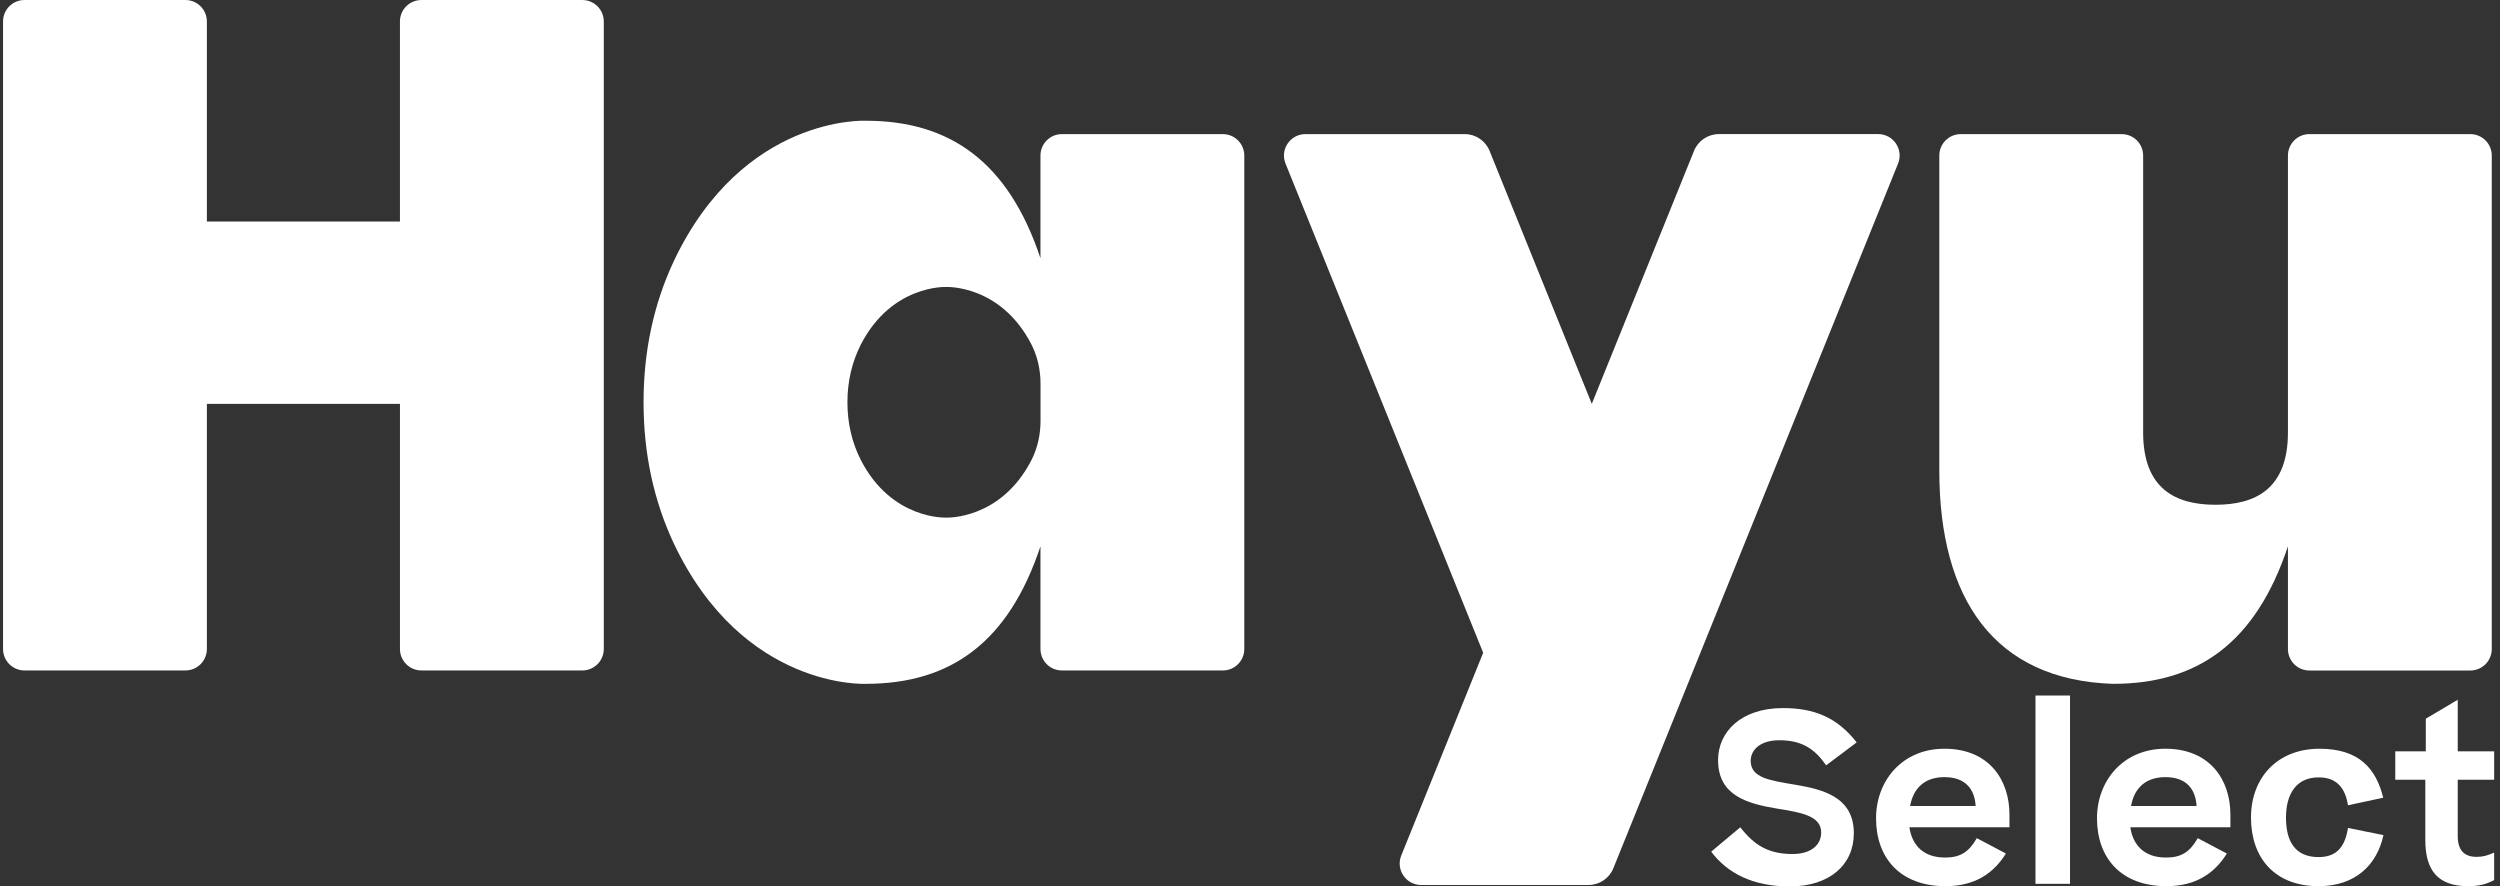
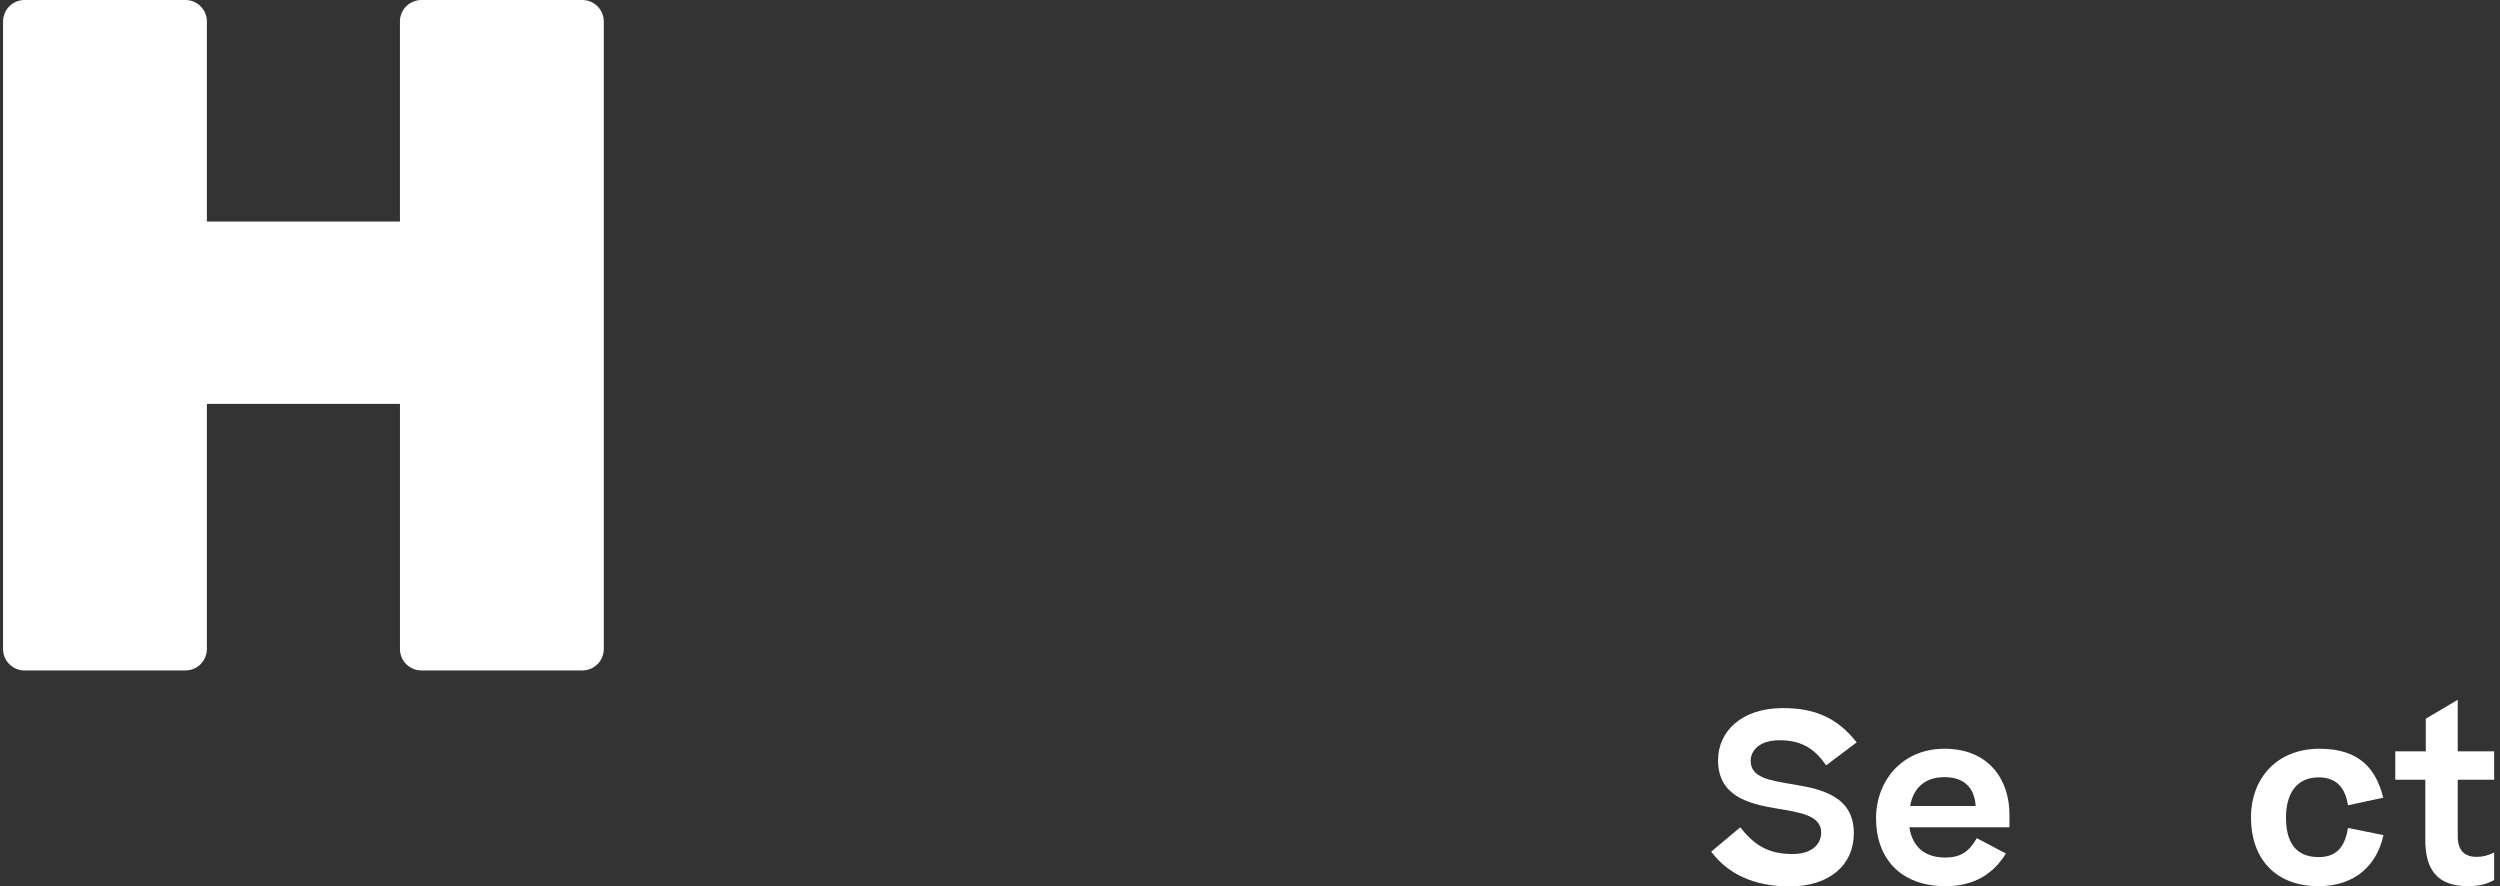
<svg xmlns="http://www.w3.org/2000/svg" width="361" height="128" viewBox="0 0 361 128" fill="none">
  <rect x="0" y="0" width="361" height="128" fill="#333333" stroke="none" />
-   <path d="M319.923 72.887C325.698 72.887 330.379 70.593 330.379 62.432V22.464C330.379 20.752 331.766 19.365 333.478 19.365H356.712C358.424 19.365 359.811 20.752 359.811 22.464V93.723C359.811 95.435 358.424 96.822 356.712 96.822H333.478C331.766 96.822 330.379 95.435 330.379 93.723V78.892C325.754 92.776 317.398 98.745 305.151 98.745V98.749C287.947 98.19 280.06 86.486 280.037 68.003V22.464C280.037 20.752 281.424 19.365 283.136 19.365H306.371C308.082 19.365 309.47 20.752 309.47 22.464V62.434C309.467 70.593 314.148 72.887 319.923 72.887Z" fill="white" />
-   <path d="M229.856 58.316L244.616 21.785C245.207 20.32 246.627 19.363 248.207 19.363H271.207C273.403 19.363 274.903 21.586 274.08 23.62L232.97 125.37C232.379 126.835 230.959 127.793 229.379 127.793H205.216C203.02 127.793 201.52 125.569 202.343 123.535L214.171 94.259L185.631 23.622C184.807 21.586 186.308 19.365 188.503 19.365H211.504C213.081 19.365 214.502 20.322 215.095 21.787L229.856 58.316Z" fill="white" />
  <path d="M84.086 0.002H60.851C59.139 0.002 57.752 1.389 57.752 3.101V31.987H29.872V3.099C29.872 1.387 28.485 0 26.773 0H3.538C1.827 0 0.44 1.387 0.44 3.099V93.715C0.44 95.426 1.827 96.814 3.538 96.814H26.773C28.485 96.814 29.872 95.426 29.872 93.715V58.316H57.754V93.715C57.754 95.426 59.142 96.814 60.853 96.814H84.088C85.8 96.814 87.187 95.426 87.187 93.715V3.099C87.185 1.389 85.798 0.002 84.086 0.002Z" fill="white" />
-   <path d="M176.577 19.365H153.342C151.63 19.365 150.243 20.752 150.243 22.464V37.288C145.619 23.404 137.208 17.435 125.016 17.435C125.016 17.435 107.329 16.557 97.305 37.688C94.387 43.918 92.93 50.717 92.93 58.09C92.93 65.464 94.387 72.265 97.305 78.492C107.329 99.623 125.016 98.745 125.016 98.745C137.265 98.745 145.619 92.776 150.243 78.892V93.717C150.243 95.428 151.63 96.816 153.342 96.816H176.577C178.289 96.816 179.676 95.428 179.676 93.717V22.464C179.676 20.752 178.289 19.365 176.577 19.365ZM150.252 60.762C150.252 62.721 149.837 64.667 148.955 66.413C148.948 66.423 148.944 66.436 148.938 66.446C144.483 75.1 136.626 74.742 136.626 74.742C136.626 74.742 128.768 75.102 124.314 66.446C123.017 63.896 122.369 61.109 122.369 58.09C122.369 55.071 123.017 52.286 124.314 49.734C128.768 41.081 136.626 41.439 136.626 41.439C136.626 41.439 144.483 41.078 148.938 49.734C148.944 49.745 148.948 49.757 148.955 49.768C149.837 51.513 150.252 53.46 150.252 55.419V60.762Z" fill="white" />
  <path d="M251.296 119.46C253.345 122.089 255.394 123.319 258.845 123.319C261.544 123.319 262.979 121.986 262.979 120.212C262.979 117.752 259.939 117.308 256.626 116.763C252.289 116.046 248.088 114.883 248.088 109.76C248.088 105.695 251.4 102.247 257.447 102.247C261.923 102.247 265.236 103.546 268.104 107.2L263.698 110.513C262.059 108.155 260.213 106.892 256.934 106.892C254.168 106.892 252.8 108.292 252.8 109.863C252.8 112.323 255.532 112.698 259.222 113.312C263.253 113.995 267.693 115.089 267.693 120.314C267.693 124.926 264.142 128 258.436 128C253.141 128 249.454 126.12 247.097 122.98L251.296 119.46Z" fill="white" />
  <path d="M280.944 127.964C274.317 127.964 270.901 123.83 270.901 118.16C270.901 112.763 274.658 108.118 280.772 108.118C287.261 108.118 290.165 112.66 290.165 117.614V119.457H275.716C276.127 122.225 277.902 123.83 280.875 123.83C283.096 123.83 284.324 123.011 285.451 121.029L289.652 123.25C287.877 126.121 285.145 127.964 280.944 127.964ZM275.821 116.386H285.283C285.147 114.029 283.884 112.218 280.774 112.218C278.006 112.218 276.299 113.721 275.821 116.386Z" fill="white" />
-   <path d="M298.911 127.623H293.924V100.434H298.911V127.623Z" fill="white" />
-   <path d="M312.847 127.964C306.22 127.964 302.804 123.83 302.804 118.16C302.804 112.763 306.561 108.118 312.675 108.118C319.165 108.118 322.069 112.66 322.069 117.614V119.457H307.619C308.03 122.225 309.805 123.83 312.778 123.83C314.999 123.83 316.227 123.011 317.354 121.029L321.555 123.25C319.783 126.121 317.048 127.964 312.847 127.964ZM307.724 116.386H317.187C317.05 114.029 315.787 112.218 312.677 112.218C309.91 112.218 308.202 113.721 307.724 116.386Z" fill="white" />
  <path d="M339.047 116.283C338.672 113.892 337.509 112.252 334.81 112.252C331.564 112.252 330.096 114.676 330.096 118.058C330.096 121.473 331.395 123.763 334.81 123.763C337.542 123.763 338.636 122.125 339.047 119.562L344.17 120.587C343.248 124.891 340.105 127.964 334.81 127.964C328.424 127.964 325.042 123.83 325.042 118.058C325.042 112.354 328.799 108.118 334.948 108.118C340.687 108.118 343.112 111.022 344.136 115.189L339.047 116.283Z" fill="white" />
  <path d="M360.155 127.076C359.097 127.656 358.003 127.964 356.398 127.964C351.992 127.964 350.215 125.643 350.215 121.303V112.593H345.878V108.495H350.284V103.78L354.896 101.048V108.495H360.157V112.593H354.896V120.723C354.896 122.806 355.853 123.73 357.628 123.73C358.619 123.73 359.199 123.524 360.155 123.116V127.076Z" fill="white" />
</svg>